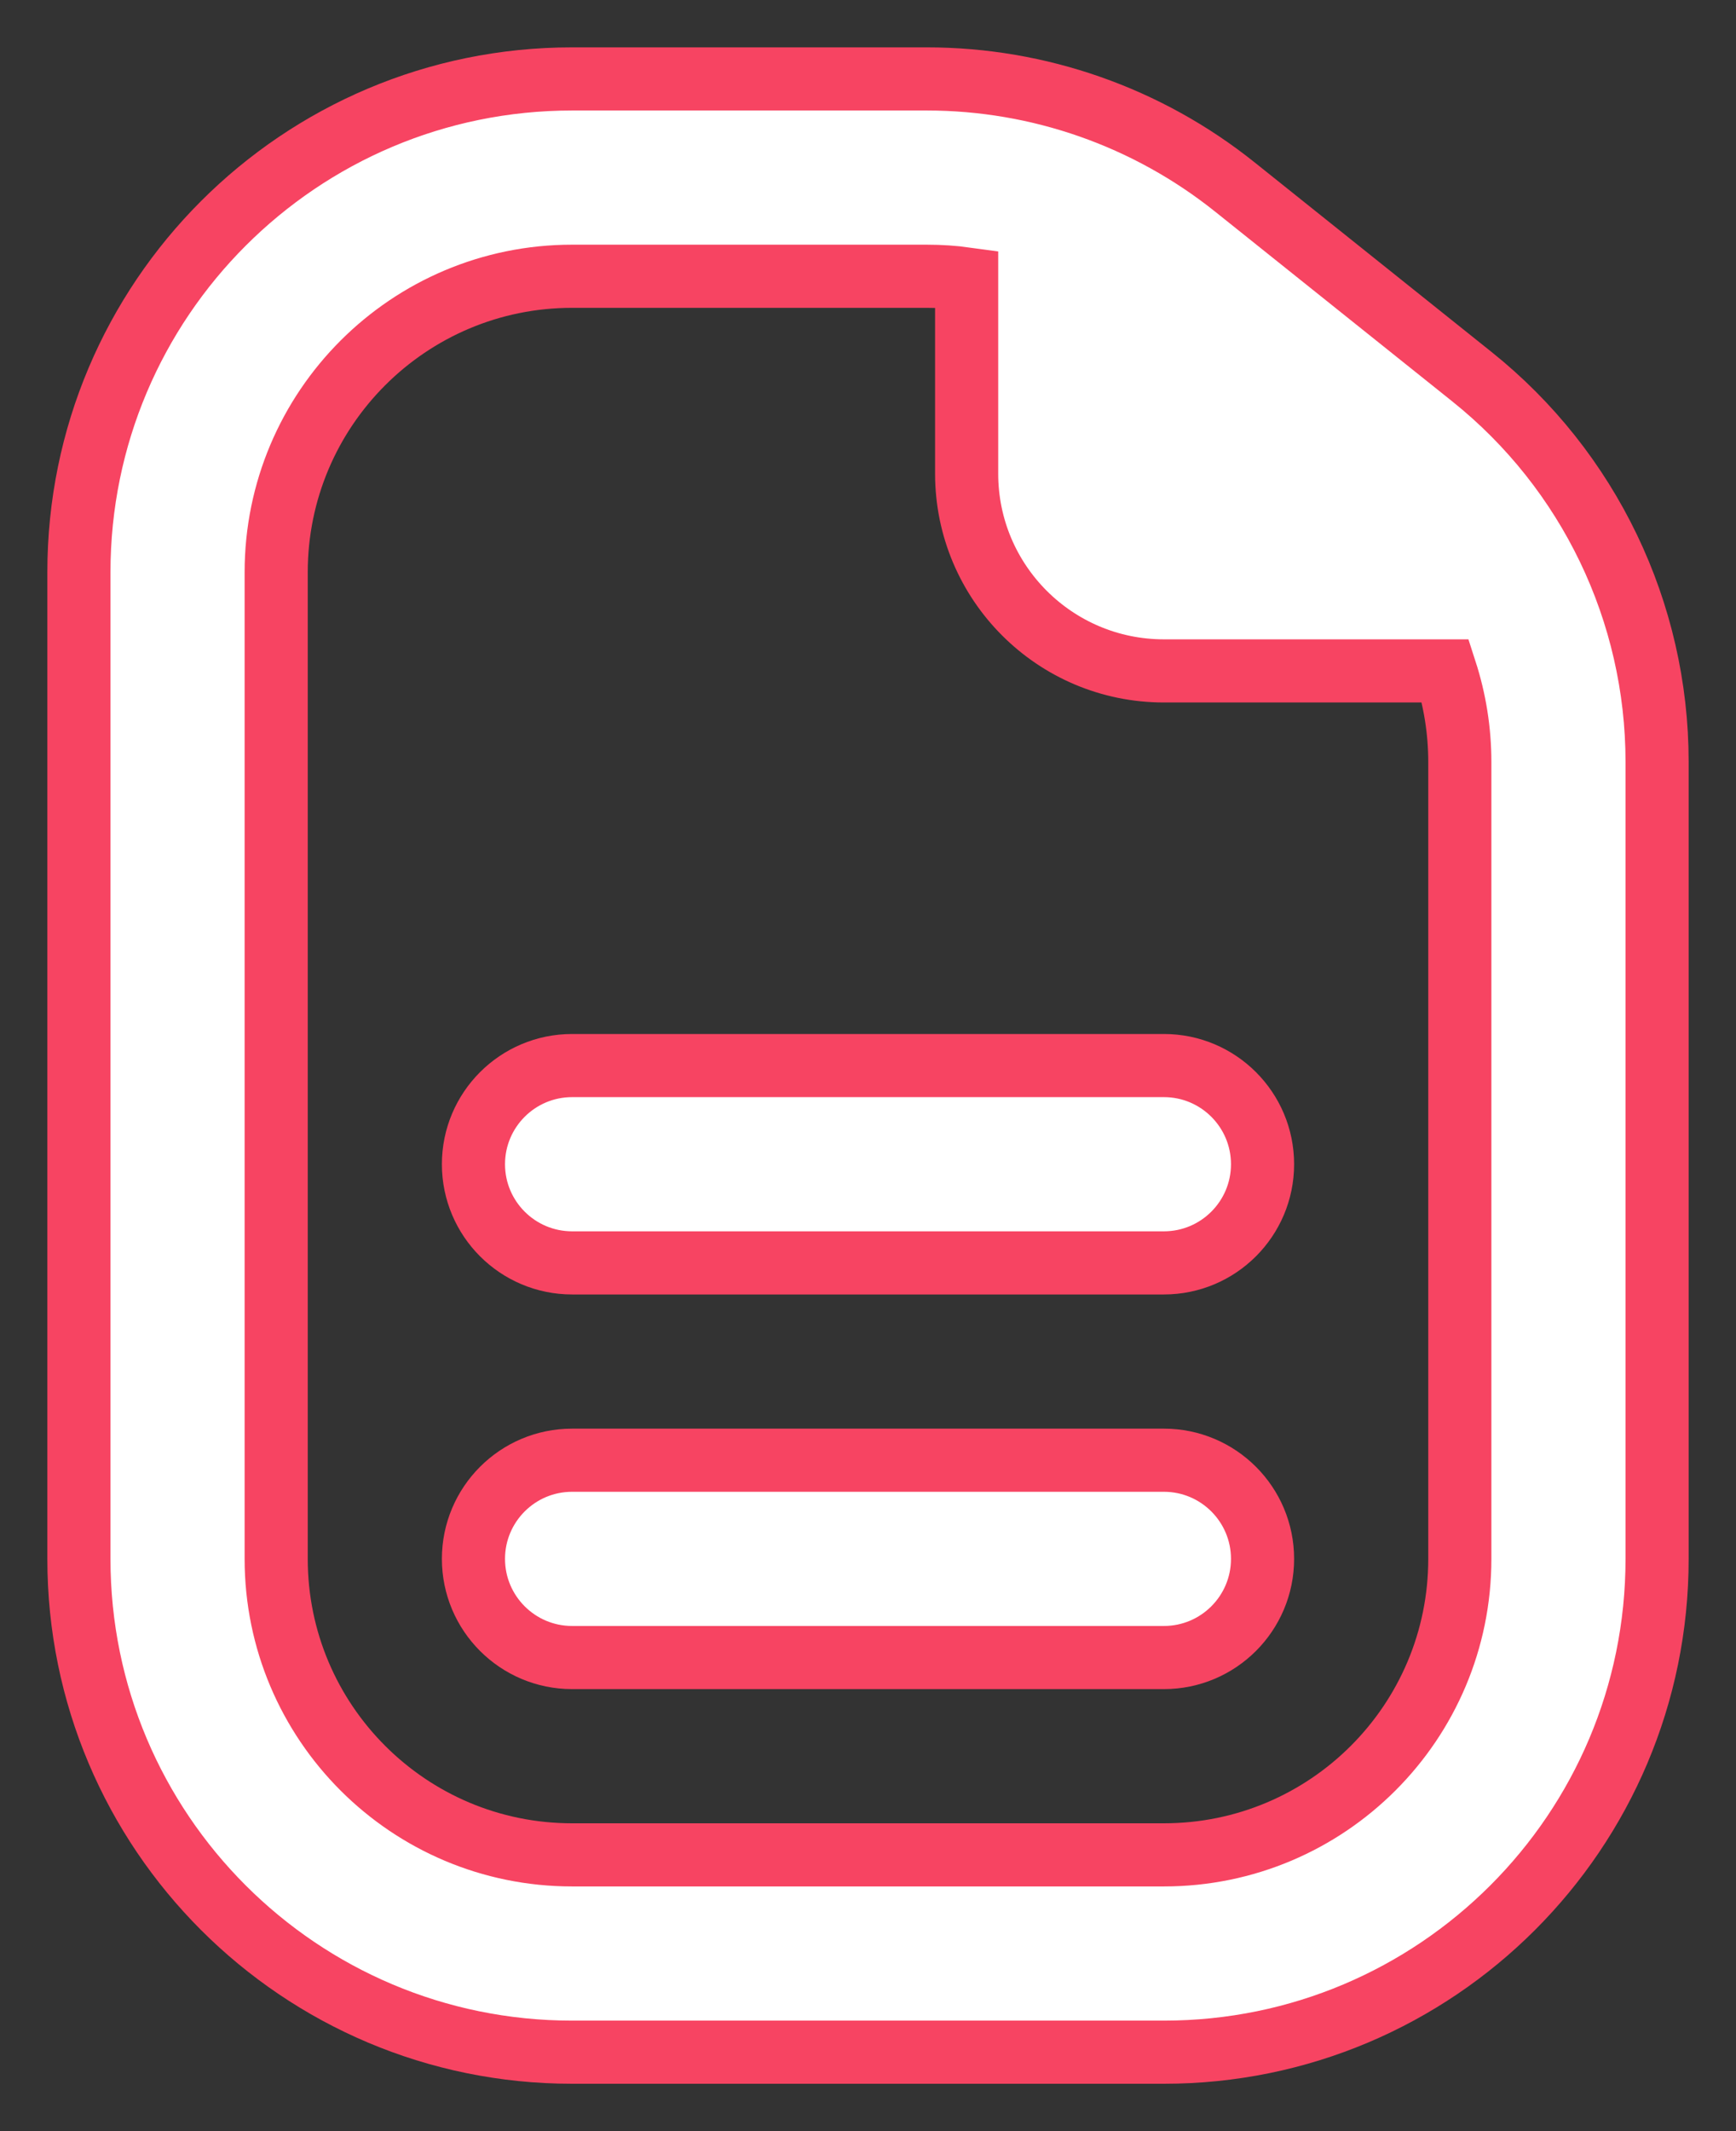
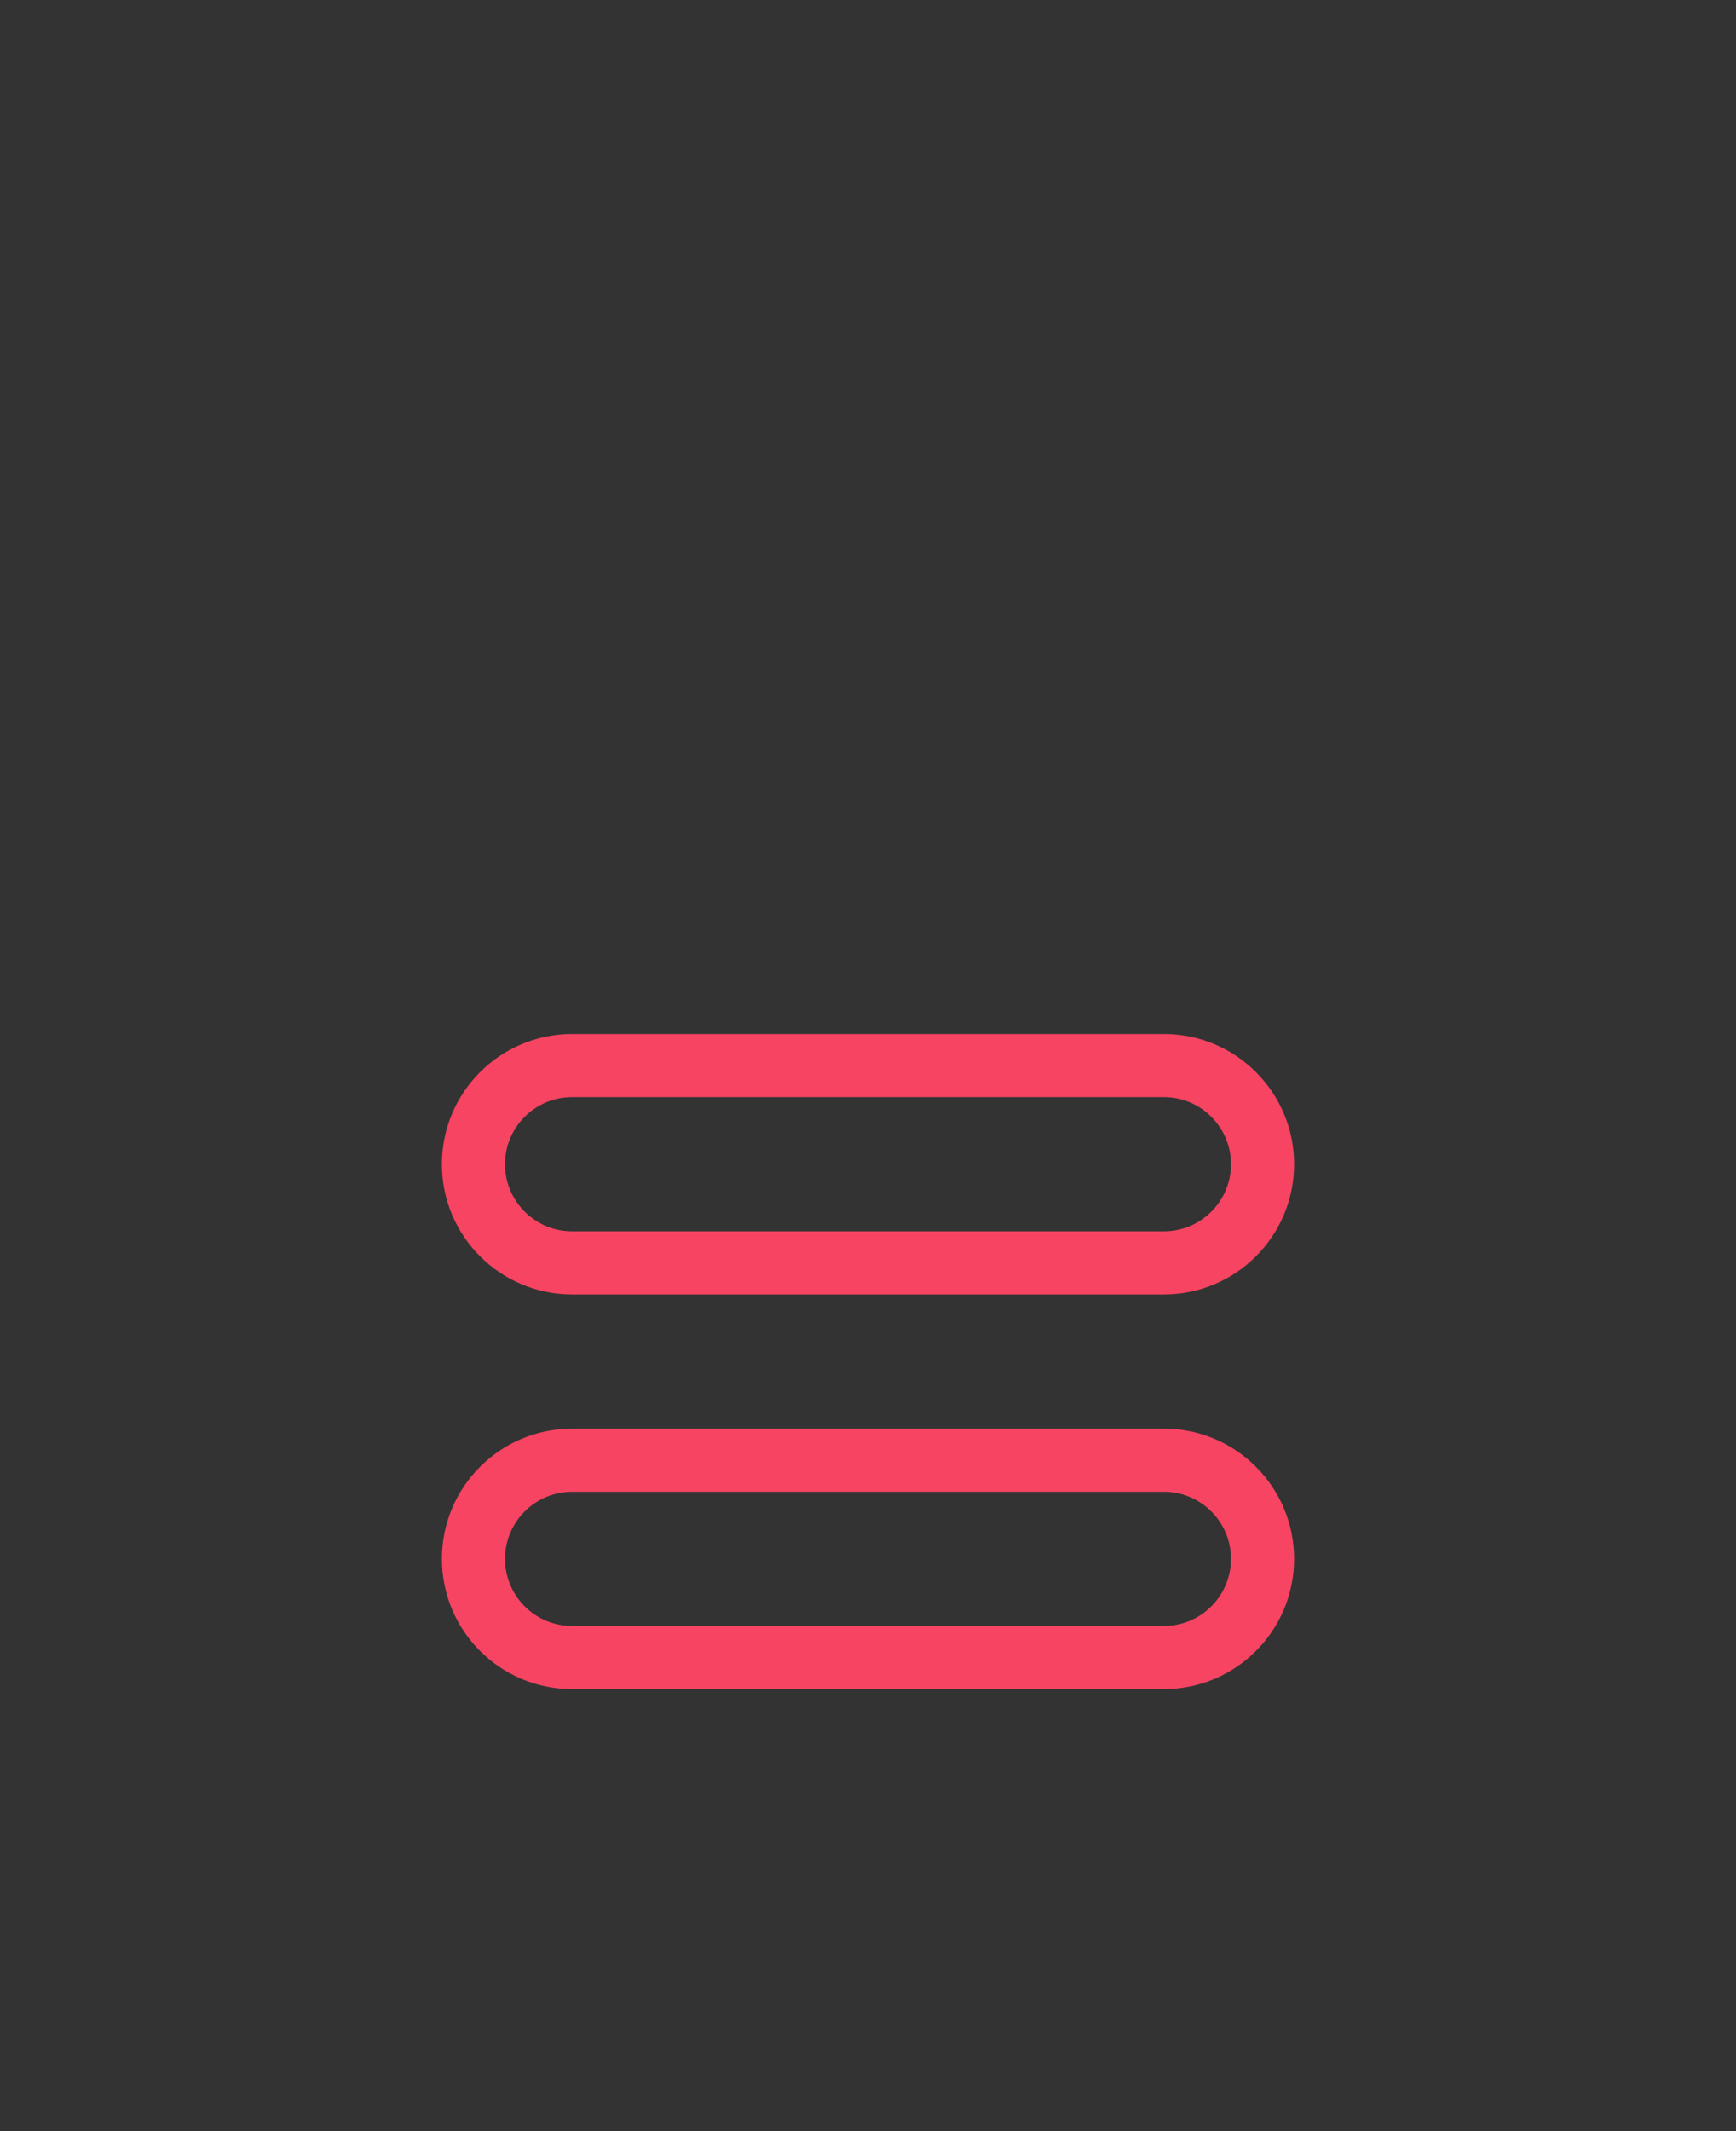
<svg xmlns="http://www.w3.org/2000/svg" width="22" height="27" viewBox="0 0 22 27" fill="none">
  <rect x="0" y="0" width="22" height="27" fill="#333333" stroke="none" />
-   <path fill-rule="evenodd" clip-rule="evenodd" d="M1 7.25C1 3.798 3.798 1 7.25 1H11.746C13.165 1 14.542 1.483 15.65 2.37L18.654 4.773C20.137 5.959 21 7.754 21 9.653V19.75C21 23.202 18.202 26 14.75 26H7.25C3.798 26 1 23.202 1 19.75L1 7.25ZM7.25 3.5C5.179 3.5 3.5 5.179 3.5 7.25L3.5 19.75C3.5 21.821 5.179 23.5 7.25 23.5H14.75C16.821 23.5 18.5 21.821 18.5 19.75V9.653C18.5 9.257 18.437 8.868 18.318 8.5H14.75C13.369 8.5 12.25 7.381 12.25 6V3.534C12.084 3.511 11.915 3.5 11.746 3.5H7.25Z" fill="white" stroke="#F74462" stroke-width="0.8" stroke-linecap="round" />
-   <path d="M7.25 13.5C6.56 13.5 6 14.06 6 14.75C6 15.44 6.56 16 7.25 16H14.75C15.44 16 16 15.44 16 14.75C16 14.06 15.44 13.5 14.75 13.5H7.25Z" fill="white" />
-   <path d="M7.25 18.5C6.56 18.5 6 19.06 6 19.75C6 20.44 6.56 21 7.25 21H14.75C15.44 21 16 20.44 16 19.75C16 19.06 15.44 18.5 14.75 18.5H7.25Z" fill="white" />
  <path d="M7.25 13.5C6.56 13.5 6 14.06 6 14.75C6 15.44 6.56 16 7.25 16H14.75C15.44 16 16 15.44 16 14.75C16 14.06 15.44 13.5 14.75 13.5H7.25Z" stroke="#F74462" stroke-width="0.8" stroke-linecap="round" />
  <path d="M7.25 18.5C6.56 18.5 6 19.06 6 19.75C6 20.44 6.56 21 7.25 21H14.75C15.44 21 16 20.44 16 19.75C16 19.06 15.44 18.5 14.75 18.5H7.25Z" stroke="#F74462" stroke-width="0.8" stroke-linecap="round" />
</svg>